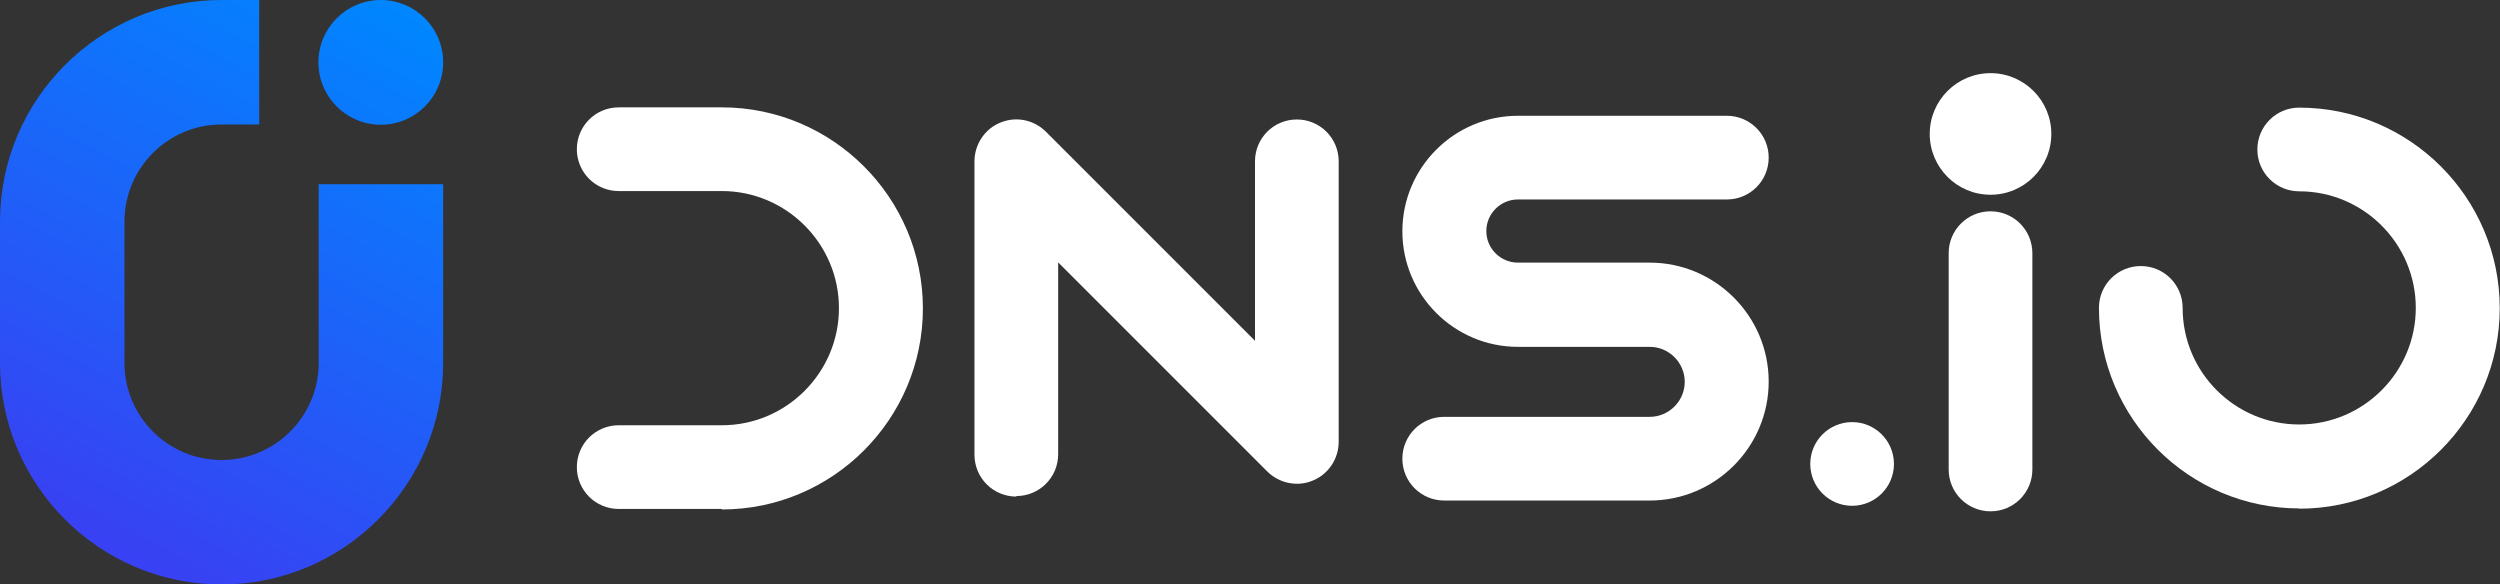
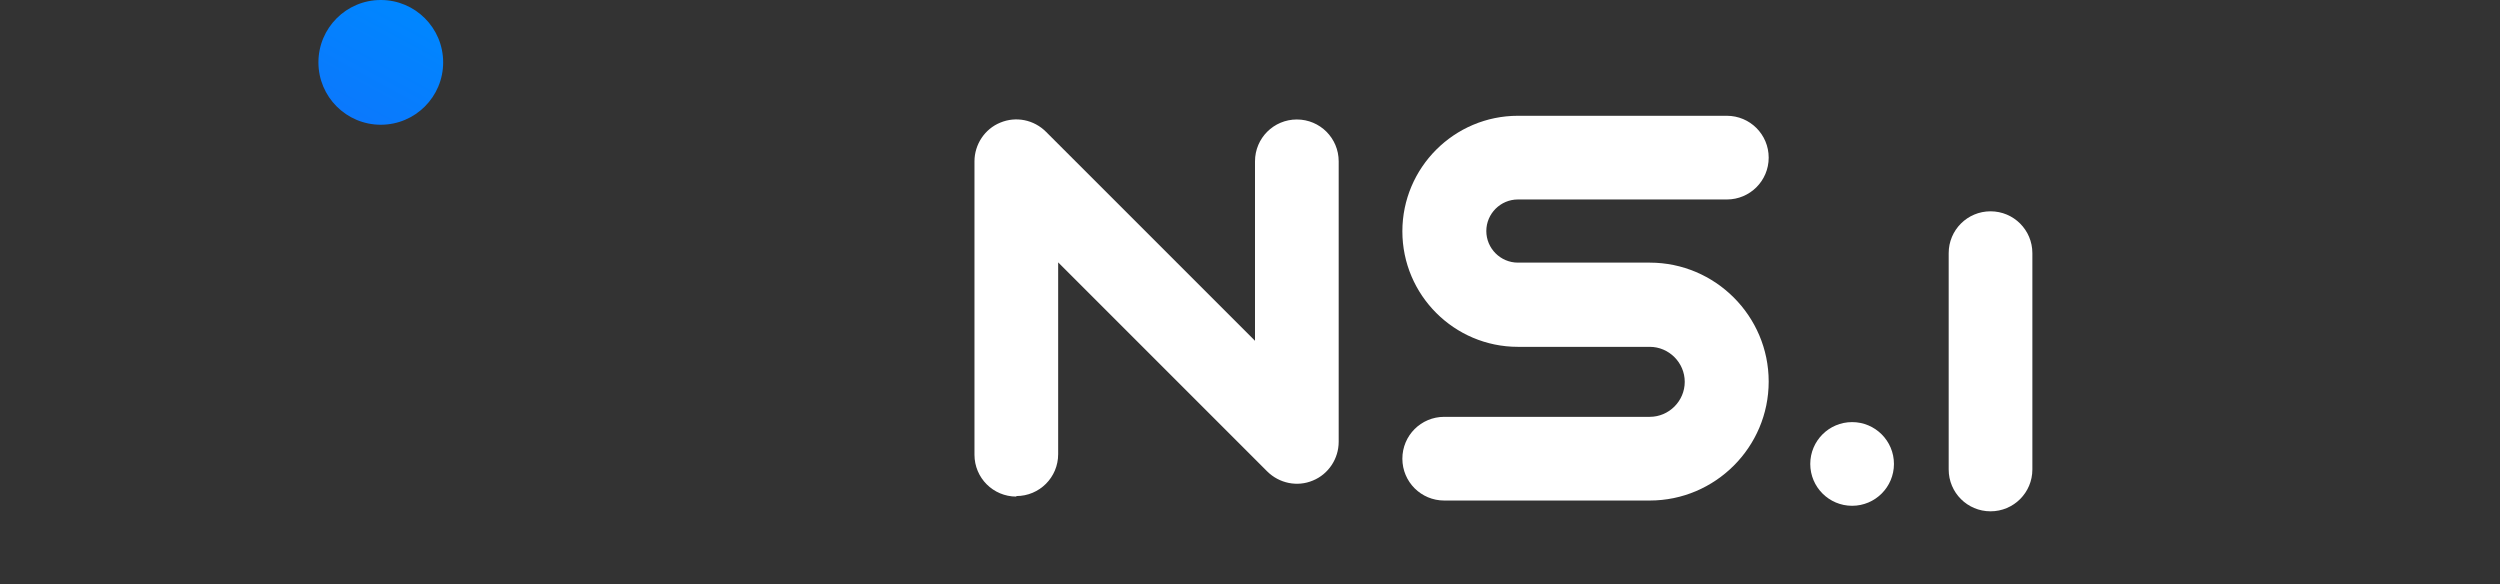
<svg xmlns="http://www.w3.org/2000/svg" xmlns:xlink="http://www.w3.org/1999/xlink" id="_图层_2" data-name="图层 2" viewBox="0 0 95 22.21">
  <rect x="0" y="0" width="95" height="22.21" fill="#333333" stroke="none" />
  <defs>
    <style>
      .cls-1 {
        fill: url(#_未命名的渐变_127);
      }

      .cls-1, .cls-2, .cls-3 {
        stroke-width: 0px;
      }

      .cls-2 {
        fill: #fff;
      }

      .cls-3 {
        fill: url(#_未命名的渐变_127-2);
      }
    </style>
    <linearGradient id="_未命名的渐变_127" data-name="未命名的渐变 127" x1="15.5" y1=".47" x2="4.48" y2="20.83" gradientUnits="userSpaceOnUse">
      <stop offset="0" stop-color="#0086ff" />
      <stop offset="1" stop-color="#3841f3" />
    </linearGradient>
    <linearGradient id="_未命名的渐变_127-2" data-name="未命名的渐变 127" x1="14.47" y1="-.08" x2="3.46" y2="20.27" xlink:href="#_未命名的渐变_127" />
  </defs>
  <g id="_图层_1-2" data-name="图层 1">
    <g>
      <g>
        <circle class="cls-1" cx="14.47" cy="2.37" r="2.37" />
-         <path class="cls-3" d="m12.11,13.79c0,2.03-1.65,3.69-3.69,3.69s-3.69-1.65-3.69-3.69v-5.37c0-2.03,1.65-3.69,3.69-3.69h1.43V0h-1.43C3.78,0,0,3.78,0,8.42v5.37c0,4.64,3.78,8.42,8.42,8.42s8.42-3.78,8.42-8.42v-6.79h-4.73v6.79Z" />
      </g>
      <g>
-         <path class="cls-2" d="m27.43,19.34h-3.92c-.88,0-1.59-.71-1.59-1.59s.71-1.59,1.59-1.59h3.92c2.45,0,4.45-2,4.45-4.45s-2-4.45-4.45-4.45h-3.92c-.88,0-1.59-.71-1.59-1.59s.71-1.59,1.59-1.59h3.92c4.21,0,7.64,3.43,7.64,7.64s-3.43,7.64-7.64,7.64Z" />
        <path class="cls-2" d="m38.62,18.87c-.88,0-1.59-.71-1.59-1.59V6.13c0-.64.39-1.23.98-1.47.6-.25,1.28-.11,1.74.35l7.94,7.94v-6.82c0-.88.71-1.59,1.59-1.59s1.59.71,1.59,1.59v10.66c0,.64-.39,1.23-.98,1.47-.59.25-1.28.11-1.74-.35l-7.94-7.94v7.29c0,.88-.71,1.59-1.59,1.59Z" />
        <path class="cls-2" d="m62.69,19.02h-7.81c-.88,0-1.59-.71-1.59-1.59s.71-1.59,1.59-1.59h7.81c.73,0,1.33-.6,1.33-1.33s-.6-1.33-1.33-1.33h-5.01c-2.42,0-4.39-1.97-4.39-4.39s1.97-4.39,4.39-4.39h7.94c.88,0,1.59.71,1.59,1.59s-.71,1.59-1.59,1.59h-7.94c-.66,0-1.2.54-1.2,1.2s.54,1.2,1.2,1.2h5.01c2.49,0,4.52,2.03,4.52,4.52s-2.03,4.52-4.52,4.52Z" />
        <path class="cls-2" d="m75.64,19.43c-.88,0-1.59-.71-1.59-1.59v-8.22c0-.88.71-1.59,1.59-1.59s1.59.71,1.59,1.59v8.22c0,.88-.71,1.59-1.59,1.59Z" />
        <circle class="cls-2" cx="70.38" cy="17.63" r="1.59" />
-         <circle class="cls-2" cx="75.64" cy="5.09" r="2.31" />
-         <path class="cls-2" d="m87.38,19.32c-4.2,0-7.62-3.42-7.62-7.62,0-.88.71-1.59,1.59-1.59s1.59.71,1.59,1.59c0,2.45,1.99,4.43,4.43,4.43s4.43-1.99,4.43-4.43-1.99-4.43-4.43-4.43c-.88,0-1.59-.71-1.59-1.59s.71-1.59,1.59-1.59c4.2,0,7.62,3.42,7.62,7.62s-3.42,7.62-7.62,7.62Z" />
      </g>
    </g>
  </g>
</svg>